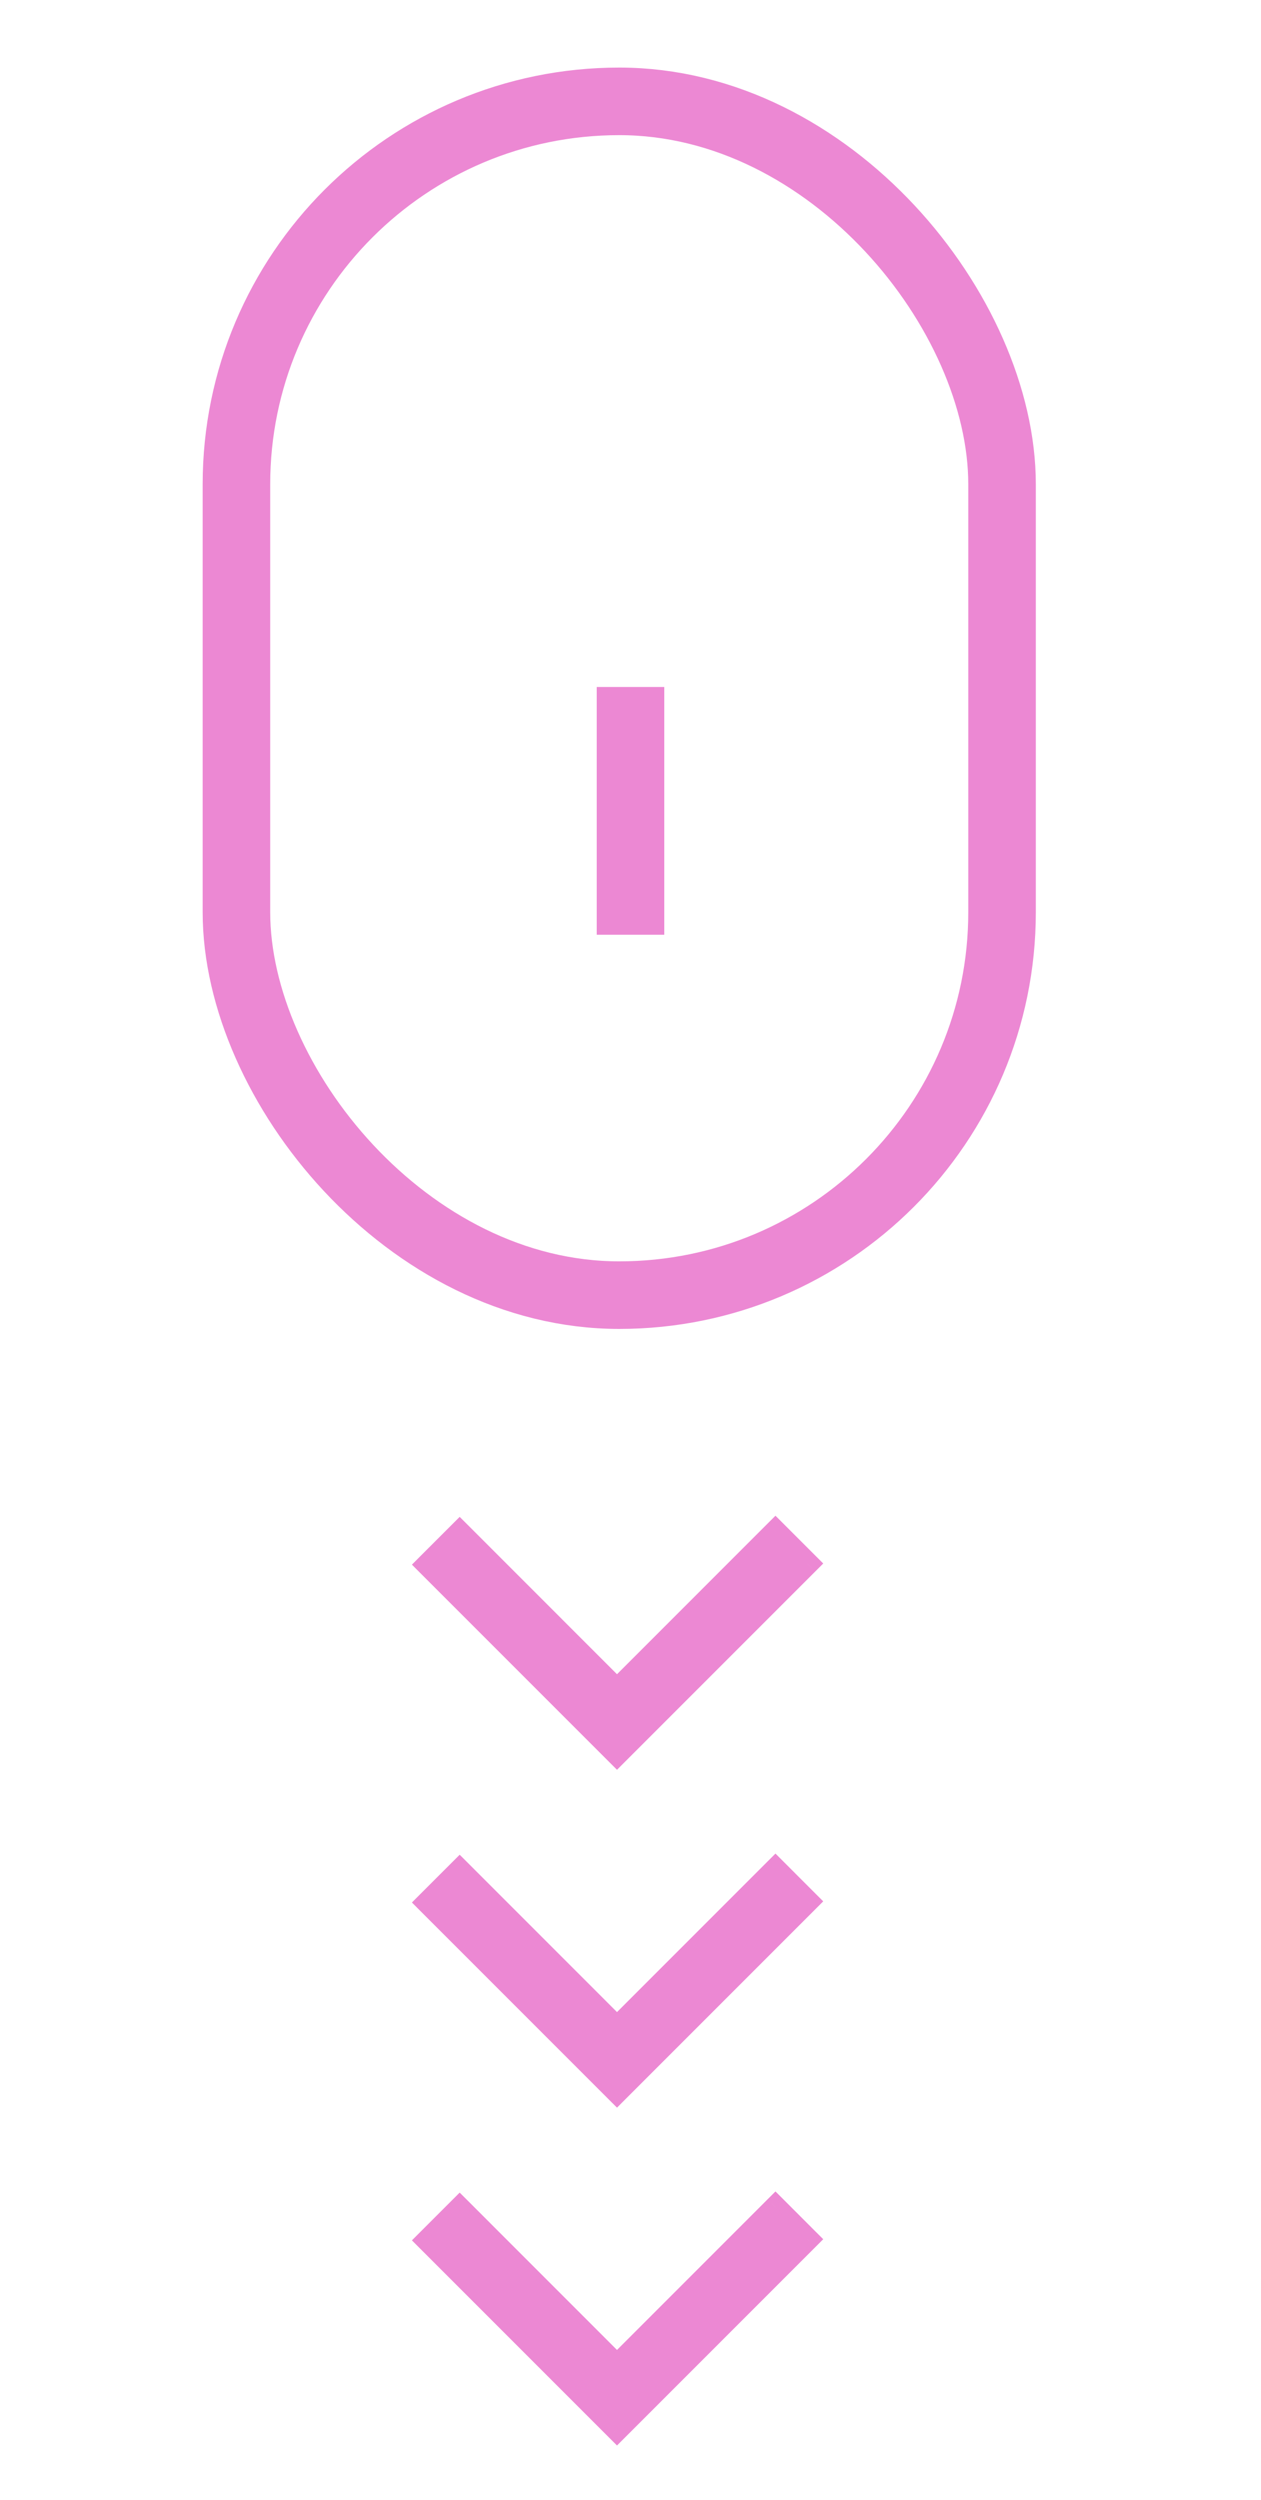
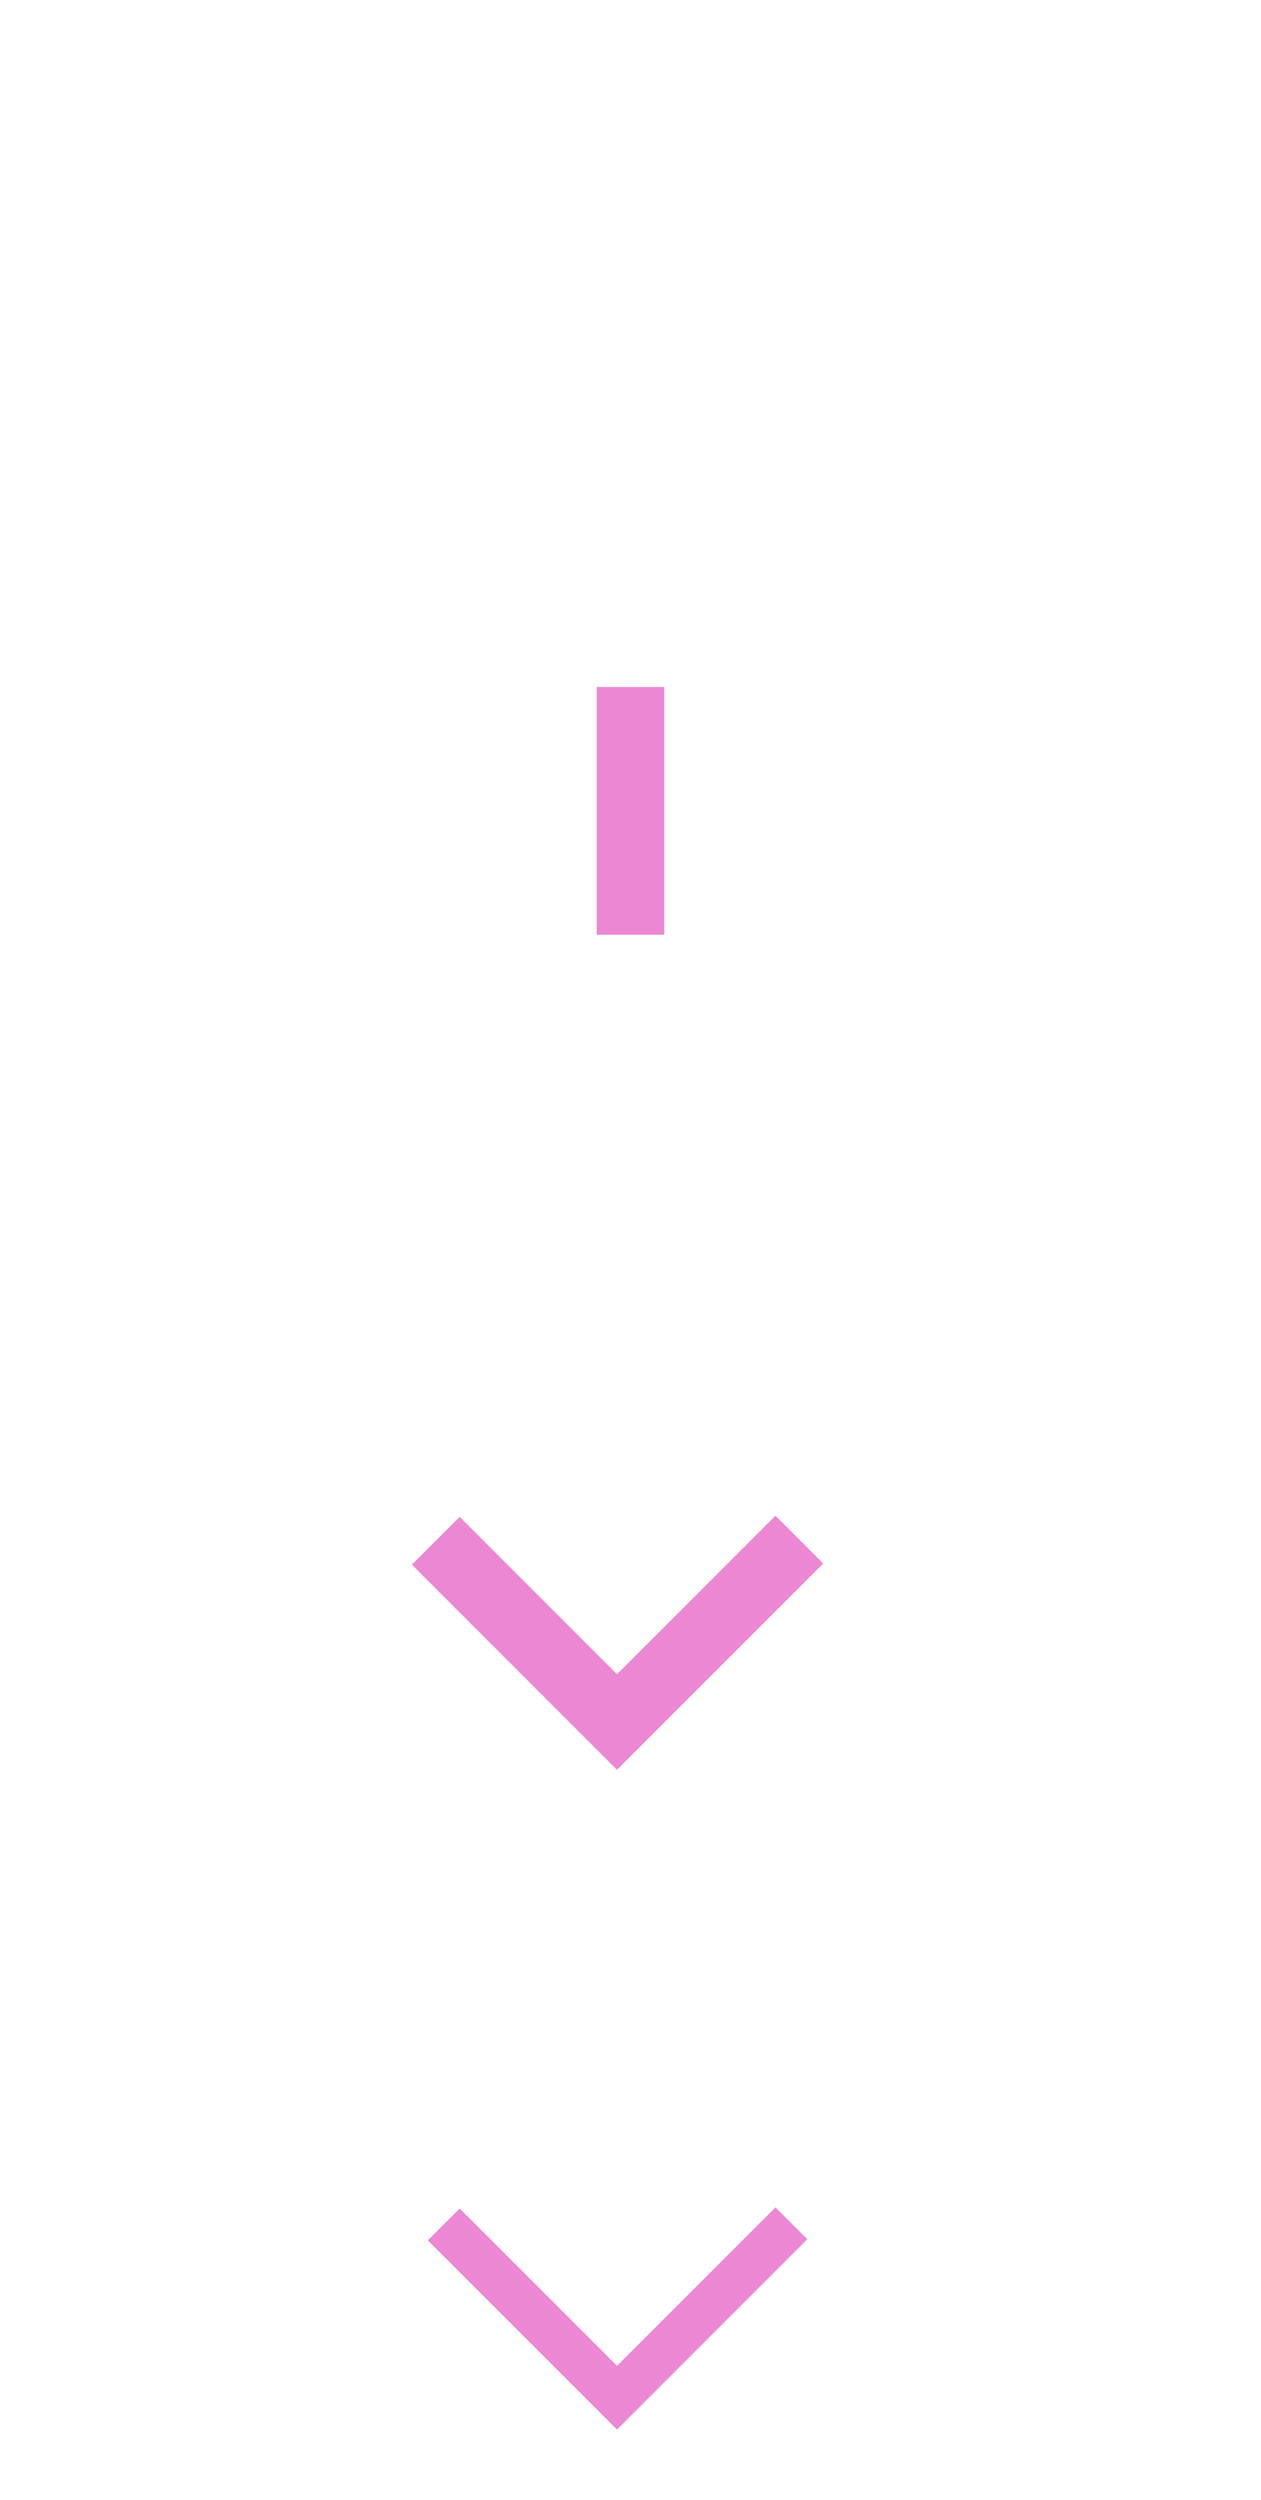
<svg xmlns="http://www.w3.org/2000/svg" width="56" height="111" viewBox="0 0 56 111" fill="none">
-   <rect x="10.5" y="4.5" width="34" height="53" rx="17" stroke="#EC88D3" stroke-width="3" />
  <rect x="27" y="31" width="2" height="10" fill="#EC88D3" stroke="#EC88D3" />
  <path fill-rule="evenodd" clip-rule="evenodd" d="M27.401 105.037L34.438 98L35.852 99.414L27.401 107.865L27.397 107.862L27.397 107.862L19 99.465L20.414 98.051L27.401 105.037Z" fill="#EC88D3" />
-   <path d="M34.438 98L34.791 97.646L34.438 97.293L34.084 97.646L34.438 98ZM27.401 105.037L27.047 105.391L27.401 105.744L27.754 105.391L27.401 105.037ZM35.852 99.414L36.205 99.768L36.559 99.414L36.205 99.061L35.852 99.414ZM27.401 107.865L27.047 108.219L27.401 108.572L27.754 108.219L27.401 107.865ZM27.397 107.862L27.751 107.508L27.398 107.156L27.045 107.507L27.397 107.862ZM27.397 107.862L27.043 108.216L27.396 108.568L27.749 108.217L27.397 107.862ZM19 99.465L18.646 99.111L18.293 99.465L18.646 99.819L19 99.465ZM20.414 98.051L20.768 97.697L20.414 97.344L20.061 97.697L20.414 98.051ZM34.084 97.646L27.047 104.684L27.754 105.391L34.791 98.354L34.084 97.646ZM36.205 99.061L34.791 97.646L34.084 98.354L35.498 99.768L36.205 99.061ZM27.754 108.219L36.205 99.768L35.498 99.061L27.047 107.512L27.754 108.219ZM27.044 108.215L27.047 108.219L27.754 107.512L27.751 107.508L27.044 108.215ZM27.045 107.507L27.044 107.507L27.749 108.217L27.75 108.216L27.045 107.507ZM27.75 107.508L19.354 99.111L18.646 99.819L27.043 108.216L27.75 107.508ZM19.354 99.819L20.768 98.404L20.061 97.697L18.646 99.111L19.354 99.819ZM20.061 98.404L27.047 105.391L27.754 104.684L20.768 97.697L20.061 98.404Z" fill="#EC88D3" />
-   <path fill-rule="evenodd" clip-rule="evenodd" d="M27.401 90.037L34.438 83L35.852 84.414L27.401 92.865L27.397 92.862L27.397 92.862L19 84.465L20.414 83.051L27.401 90.037Z" fill="#EC88D3" />
-   <path d="M34.438 83L34.791 82.646L34.438 82.293L34.084 82.646L34.438 83ZM27.401 90.037L27.047 90.391L27.401 90.744L27.754 90.391L27.401 90.037ZM35.852 84.414L36.205 84.768L36.559 84.414L36.205 84.061L35.852 84.414ZM27.401 92.865L27.047 93.219L27.401 93.573L27.754 93.219L27.401 92.865ZM27.397 92.862L27.751 92.508L27.398 92.156L27.045 92.507L27.397 92.862ZM27.397 92.862L27.043 93.216L27.396 93.568L27.749 93.217L27.397 92.862ZM19 84.465L18.646 84.111L18.293 84.465L18.646 84.819L19 84.465ZM20.414 83.051L20.768 82.697L20.414 82.344L20.061 82.697L20.414 83.051ZM34.084 82.646L27.047 89.684L27.754 90.391L34.791 83.354L34.084 82.646ZM36.205 84.061L34.791 82.646L34.084 83.354L35.498 84.768L36.205 84.061ZM27.754 93.219L36.205 84.768L35.498 84.061L27.047 92.512L27.754 93.219ZM27.044 93.215L27.047 93.219L27.754 92.512L27.751 92.508L27.044 93.215ZM27.045 92.507L27.044 92.507L27.749 93.217L27.75 93.216L27.045 92.507ZM27.75 92.508L19.354 84.111L18.646 84.819L27.043 93.216L27.75 92.508ZM19.354 84.819L20.768 83.404L20.061 82.697L18.646 84.111L19.354 84.819ZM20.061 83.404L27.047 90.391L27.754 89.684L20.768 82.697L20.061 83.404Z" fill="#EC88D3" />
  <path fill-rule="evenodd" clip-rule="evenodd" d="M27.401 75.037L34.438 68L35.852 69.414L27.401 77.865L27.397 77.862L27.397 77.862L19 69.465L20.414 68.051L27.401 75.037Z" fill="#EC88D3" />
  <path d="M34.438 68L34.791 67.646L34.438 67.293L34.084 67.646L34.438 68ZM27.401 75.037L27.047 75.391L27.401 75.744L27.754 75.391L27.401 75.037ZM35.852 69.414L36.205 69.768L36.559 69.414L36.205 69.061L35.852 69.414ZM27.401 77.865L27.047 78.219L27.401 78.573L27.754 78.219L27.401 77.865ZM27.397 77.862L27.751 77.508L27.398 77.156L27.045 77.507L27.397 77.862ZM27.397 77.862L27.043 78.216L27.396 78.568L27.749 78.217L27.397 77.862ZM19 69.465L18.646 69.111L18.293 69.465L18.646 69.819L19 69.465ZM20.414 68.051L20.768 67.697L20.414 67.344L20.061 67.697L20.414 68.051ZM34.084 67.646L27.047 74.684L27.754 75.391L34.791 68.354L34.084 67.646ZM36.205 69.061L34.791 67.646L34.084 68.354L35.498 69.768L36.205 69.061ZM27.754 78.219L36.205 69.768L35.498 69.061L27.047 77.512L27.754 78.219ZM27.044 78.215L27.047 78.219L27.754 77.512L27.751 77.508L27.044 78.215ZM27.045 77.507L27.044 77.507L27.749 78.217L27.75 78.216L27.045 77.507ZM27.75 77.508L19.354 69.111L18.646 69.819L27.043 78.216L27.75 77.508ZM19.354 69.819L20.768 68.404L20.061 67.697L18.646 69.111L19.354 69.819ZM20.061 68.404L27.047 75.391L27.754 74.684L20.768 67.697L20.061 68.404Z" fill="#EC88D3" />
</svg>